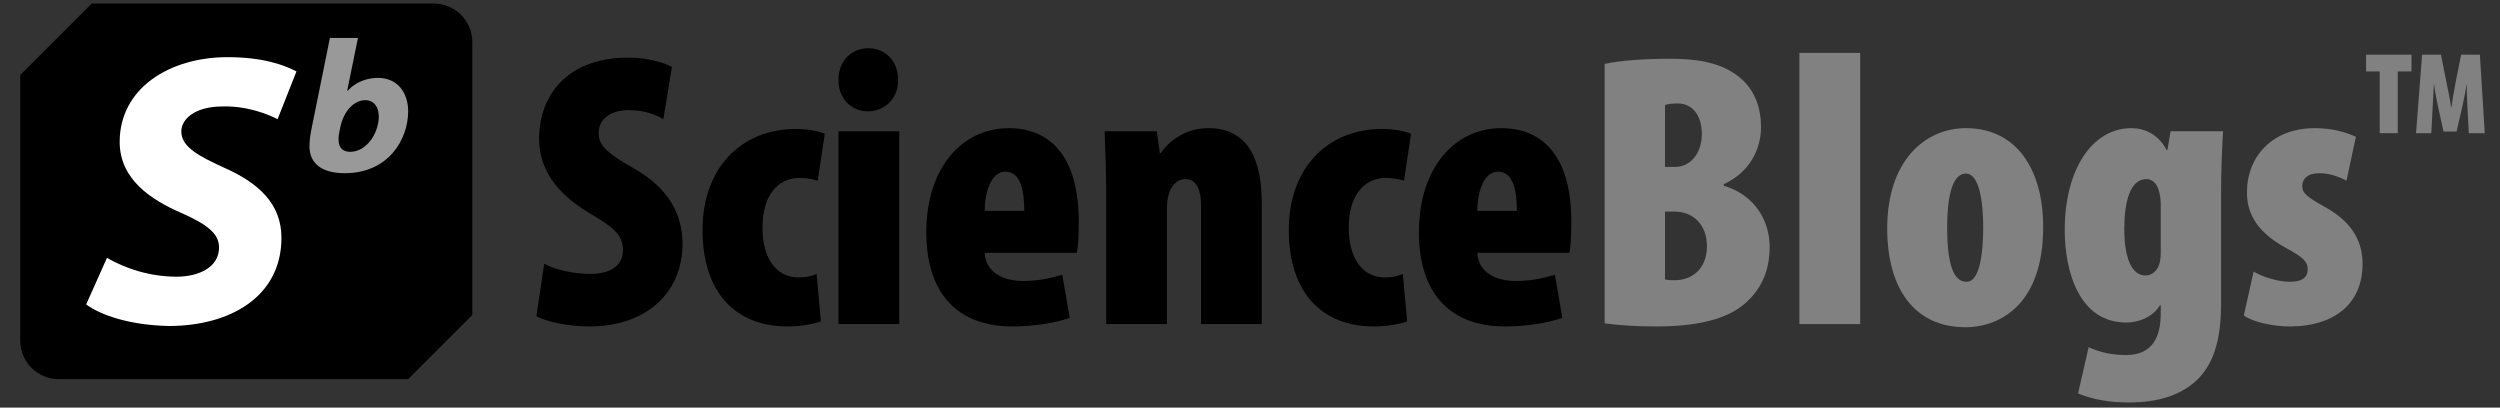
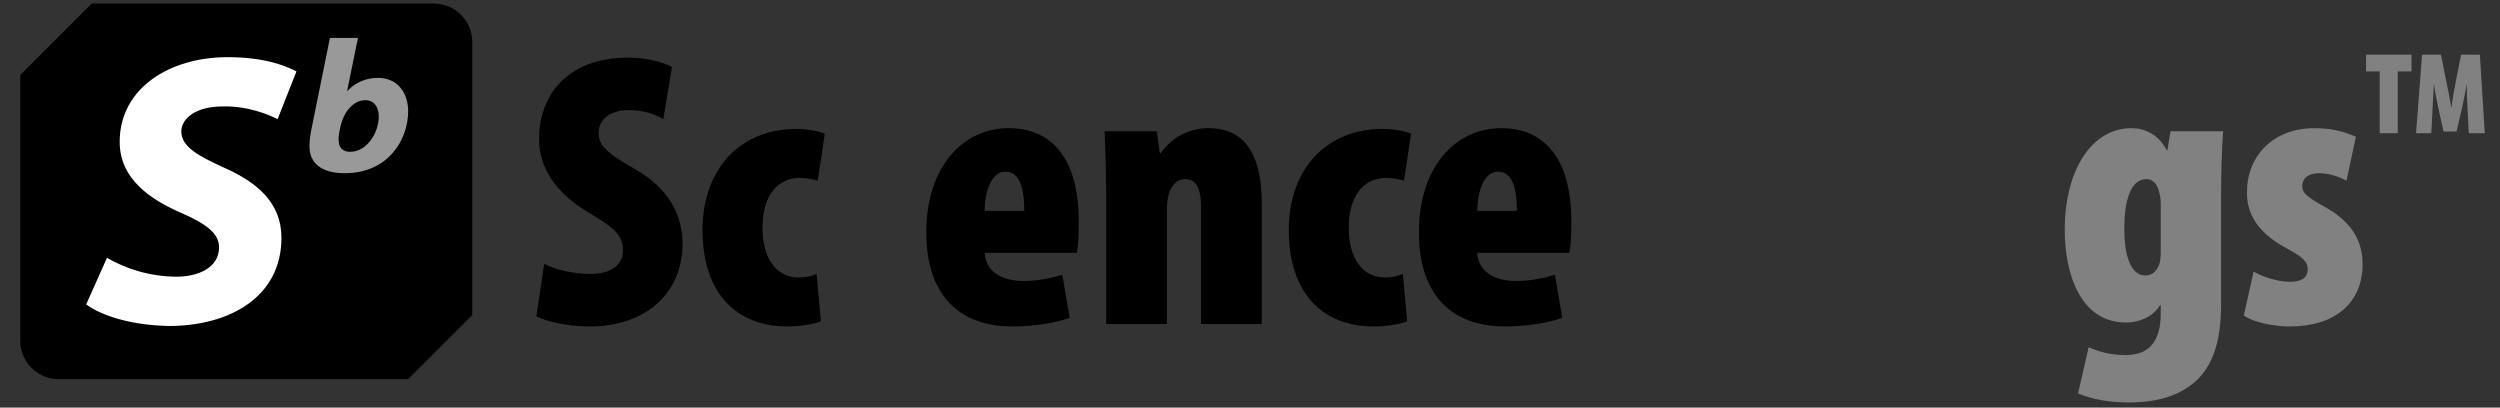
<svg xmlns="http://www.w3.org/2000/svg" clip-rule="evenodd" fill-rule="evenodd" stroke-linejoin="round" stroke-miterlimit="1.414" viewBox="0 0 368 60">
  <rect x="0" y="0" width="368" height="60" fill="#333333" stroke="none" />
  <g fill-rule="nonzero">
    <path d="m78.954 46.553c1.384.75 4.499 1.5 7.845 1.5 8.191 0 13.671-4.846 13.671-12.172 0-3.98-1.788-8.076-7.153-11.076-4.384-2.48-5.191-3.576-5.191-5.249 0-1.788 1.442-3.346 4.442-3.346 2.249 0 3.922.635 5.076 1.327l1.269-7.672c-1.211-.692-3.75-1.385-6.403-1.385-8.999 0-13.153 5.538-13.153 11.941 0 2.885 1.039 7.153 7.327 10.903 3.403 2.019 5.018 3.115 5.018 5.538 0 1.961-1.5 3.461-4.845 3.461-2.25 0-5.077-.577-6.75-1.5z" />
    <path d="m120.199 40.323c-.75.346-1.615.519-2.654.519-3.288 0-5.307-2.827-5.307-7.326 0-4.673 2.192-7.326 5.481-7.326 1.153 0 2.019.231 2.653.404l1.038-6.923c-.692-.288-2.307-.692-4.211-.692-8.191 0-13.787 5.826-13.787 14.883 0 9.23 4.904 14.191 12.518 14.191 2.25 0 4.211-.462 4.904-.75z" />
-     <path d="m132.371 47.707v-28.382h-8.942v28.382zm-4.615-31.324c2.48 0 4.499-1.903 4.442-4.615 0-2.884-1.962-4.672-4.384-4.672-2.366 0-4.442 1.788-4.385 4.672-.057 2.712 1.904 4.615 4.269 4.615z" />
    <path d="m158.502 37.208c.173-.865.289-2.135.289-4.557 0-9.518-4.096-13.787-10.326-13.787-6.692 0-12.114 5.653-12.114 15.344 0 8.941 4.557 13.845 12.691 13.845 3.115 0 6.345-.519 8.422-1.269l-1.096-6.346c-1.5.462-3.461.923-5.711.923-3.403 0-5.595-1.557-5.711-4.153zm-13.556-6.173c0-2.422.808-5.768 3.058-5.768 2.307 0 2.768 3 2.768 5.768z" />
    <path d="m162.829 47.707h8.941v-17.018c0-1.153.231-2.134.462-2.653.519-1.096 1.269-1.673 2.249-1.673 1.789 0 2.308 1.846 2.308 3.807v17.537h8.941v-17.825c0-6.115-1.846-11.018-7.845-11.018-2.942 0-5.48 1.442-7.038 3.692h-.115l-.462-3.231h-7.672c.115 2.885.231 6.057.231 9.057z" />
    <path d="m206.497 40.323c-.75.346-1.615.519-2.654.519-3.288 0-5.307-2.827-5.307-7.326 0-4.673 2.192-7.326 5.48-7.326 1.154 0 2.019.231 2.654.404l1.038-6.923c-.692-.288-2.307-.692-4.211-.692-8.191 0-13.787 5.826-13.787 14.883 0 9.23 4.904 14.191 12.518 14.191 2.25 0 4.211-.462 4.903-.75z" />
    <path d="m231.013 37.208c.173-.865.289-2.135.289-4.557 0-9.518-4.096-13.787-10.326-13.787-6.691 0-12.114 5.653-12.114 15.344 0 8.941 4.557 13.845 12.691 13.845 3.115 0 6.345-.519 8.422-1.269l-1.096-6.346c-1.5.462-3.461.923-5.711.923-3.403 0-5.595-1.557-5.711-4.153zm-13.556-6.173c0-2.422.808-5.768 3.058-5.768 2.307 0 2.768 3 2.768 5.768z" />
-     <path d="m236.205 47.591c1.961.289 4.673.462 7.557.462 7.384 0 11.479-1.558 13.845-4.096 1.845-1.904 2.884-4.384 2.884-7.614 0-3.923-2.25-7.673-6.749-8.999v-.231c3.865-1.788 5.48-5.192 5.48-8.422 0-2.712-.866-5.423-3.115-7.269-2.942-2.423-6.75-2.769-10.384-2.769s-7.037.231-9.518.75zm8.884-32.131c.461-.173 1.096-.23 1.846-.23 2.365 0 3.576 1.961 3.576 4.499 0 2.769-1.615 4.846-3.98 4.846h-1.442zm0 15.691h1.5c2.48 0 4.672 1.788 4.672 5.076 0 3.461-2.307 5.019-4.73 5.019-.519 0-.981 0-1.442-.116z" fill="#818181" />
-     <path d="m264.875 7.788h8.941v39.919h-8.941z" fill="#818181" />
-     <path d="m289.391 48.168c4.211 0 11.364-2.596 11.364-14.767 0-8.538-3.98-14.537-11.364-14.537-5.941 0-11.594 4.672-11.594 14.767 0 8.884 4.038 14.537 11.537 14.537zm.058-6.691c-2.077 0-2.827-3.115-2.827-8.019 0-3.749.52-7.903 2.769-7.903 1.962 0 2.539 4.154 2.539 7.903 0 4.038-.577 8.019-2.423 8.019z" fill="#818181" />
    <path d="m326.945 28.382c0-3 .115-6.172.288-9.057h-7.73l-.461 2.769h-.116c-1.211-2.365-3.288-3.23-5.191-3.23-5.711 0-9.807 5.999-9.807 14.998 0 6.115 2.135 13.614 9.057 13.614 2.019 0 3.98-.923 4.961-2.538h.115v1.211c0 3.461-1.211 6.115-5.134 6.115-2.192 0-3.922-.462-5.48-1.154l-1.557 6.807c2.249.923 4.73 1.327 7.441 1.327 4.557 0 7.672-1.154 9.922-3.173 2.48-2.307 3.692-5.826 3.692-11.364zm-8.884 8.884c0 .749-.115 1.557-.404 2.076-.403.75-1.038 1.212-1.846 1.212-1.961 0-3.115-2.423-3.115-6.865 0-3.923.808-7.326 3.289-7.326.749 0 1.442.577 1.73 1.5.173.519.346 1.327.346 2.076z" fill="#818181" />
    <path d="m330.291 46.438c1.326.98 4.326 1.615 6.807 1.615 6.403 0 10.671-3.288 10.671-9.172 0-2.885-1.096-6-5.653-8.48-2.596-1.442-3.23-2.019-3.23-3 0-1.038.75-1.903 2.48-1.903 1.558 0 2.942.519 4.038 1.096l1.385-6.461c-1.673-.75-3.634-1.269-6.057-1.269-6.23 0-9.98 4.153-9.98 9.46 0 2.308.75 5.48 5.769 8.192 2.307 1.269 3.172 1.903 3.172 3.115 0 1.269-.923 1.846-2.595 1.846-1.962 0-4.212-.808-5.365-1.5z" fill="#818181" />
    <path d="m350.291 19.605h2.658v-9.089h2.023v-2.469h-6.687v2.469h2.006z" fill="#818181" />
    <path d="m363.409 19.605h2.349l-.72-11.558h-2.761l-.737 3.704c-.275 1.423-.532 2.812-.686 4.081h-.034c-.189-1.303-.481-2.641-.772-4.081l-.737-3.704h-2.778l-.892 11.558h2.246l.189-3.636c.051-.926.137-2.315.189-3.532h.034c.154 1.217.446 2.658.6 3.361l.789 3.566h1.92l.823-3.566c.155-.703.463-2.144.652-3.361h.034c-.017 1.217.052 2.606.103 3.532z" fill="#818181" />
  </g>
  <path d="m63.866.522c3.139.017 5.657 2.545 5.657 5.657v40.179l-9.451 9.451h-51.433c-3.123 0-5.657-2.534-5.657-5.657v-39.111l10.519-10.519h50.365z" />
  <path d="m12.685 44.81c2.154 1.588 6.406 3.062 12.189 3.175 8.901 0 16.554-4.252 16.554-12.982 0-5.046-3.402-8.108-8.561-10.375-3.288-1.531-6.179-2.892-6.179-5.273 0-1.814 1.984-3.685 6.066-3.685 3.628-.113 6.803 1.191 8.107 1.871l2.778-7.03c-1.871-.963-4.932-2.097-10.148-2.097-8.56 0-15.874 4.592-15.874 12.472 0 5.499 4.592 8.504 9.014 10.432 3.855 1.7 5.613 3.061 5.613 5.102 0 3.005-3.118 4.308-6.236 4.308-4.026 0-7.654-1.247-10.262-2.777z" fill="#fff" fill-rule="nonzero" />
  <path d="m48.564 5.581-2.681 13.24c-.191.93-.328 1.805-.328 2.653-.027 2.544 1.751 4.021 5.197 4.021 6.429 0 9.329-4.978 9.329-9.109 0-2.708-1.532-4.924-4.459-4.924-1.778 0-3.42.739-4.459 1.915l-.055-.027 1.587-7.769zm1.505 13.267c.519-2.626 2.133-4.103 3.693-4.103 1.313 0 1.996 1.039 1.996 2.38 0 2.489-1.805 5.224-4.212 5.224-.985 0-1.642-.519-1.696-1.559-.055-.602.054-1.121.136-1.532z" fill="#999" fill-rule="nonzero" />
</svg>